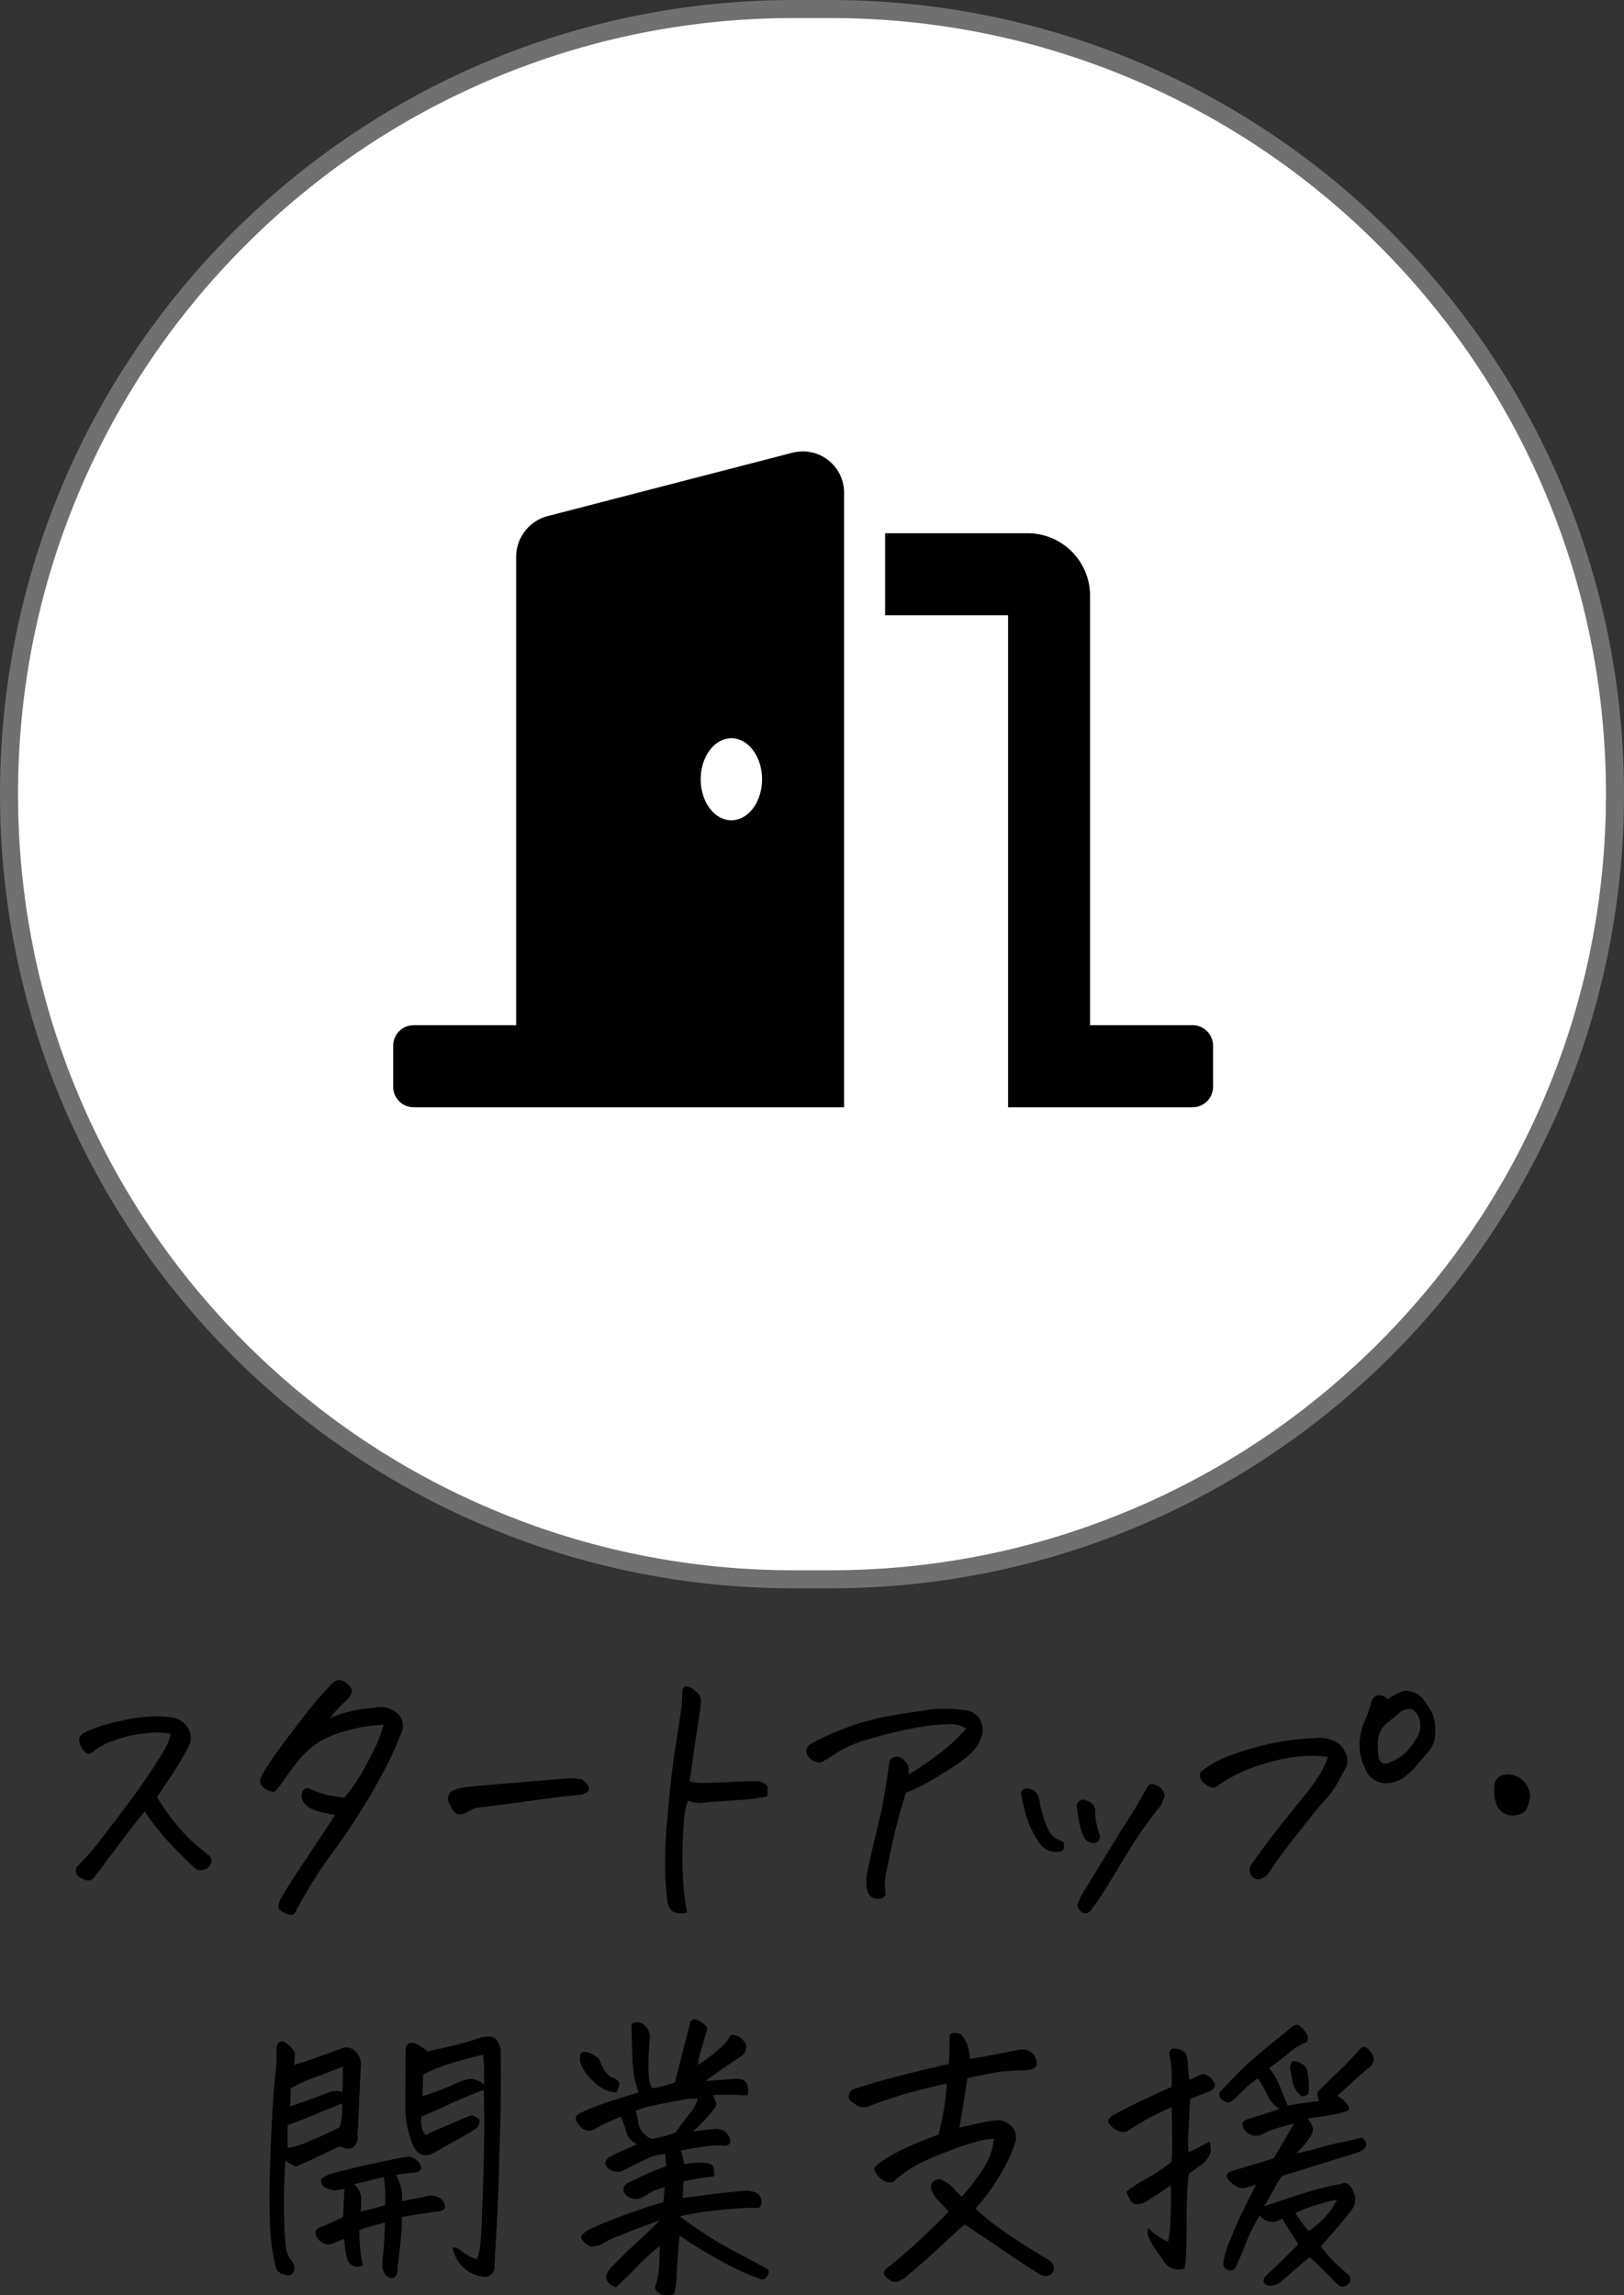
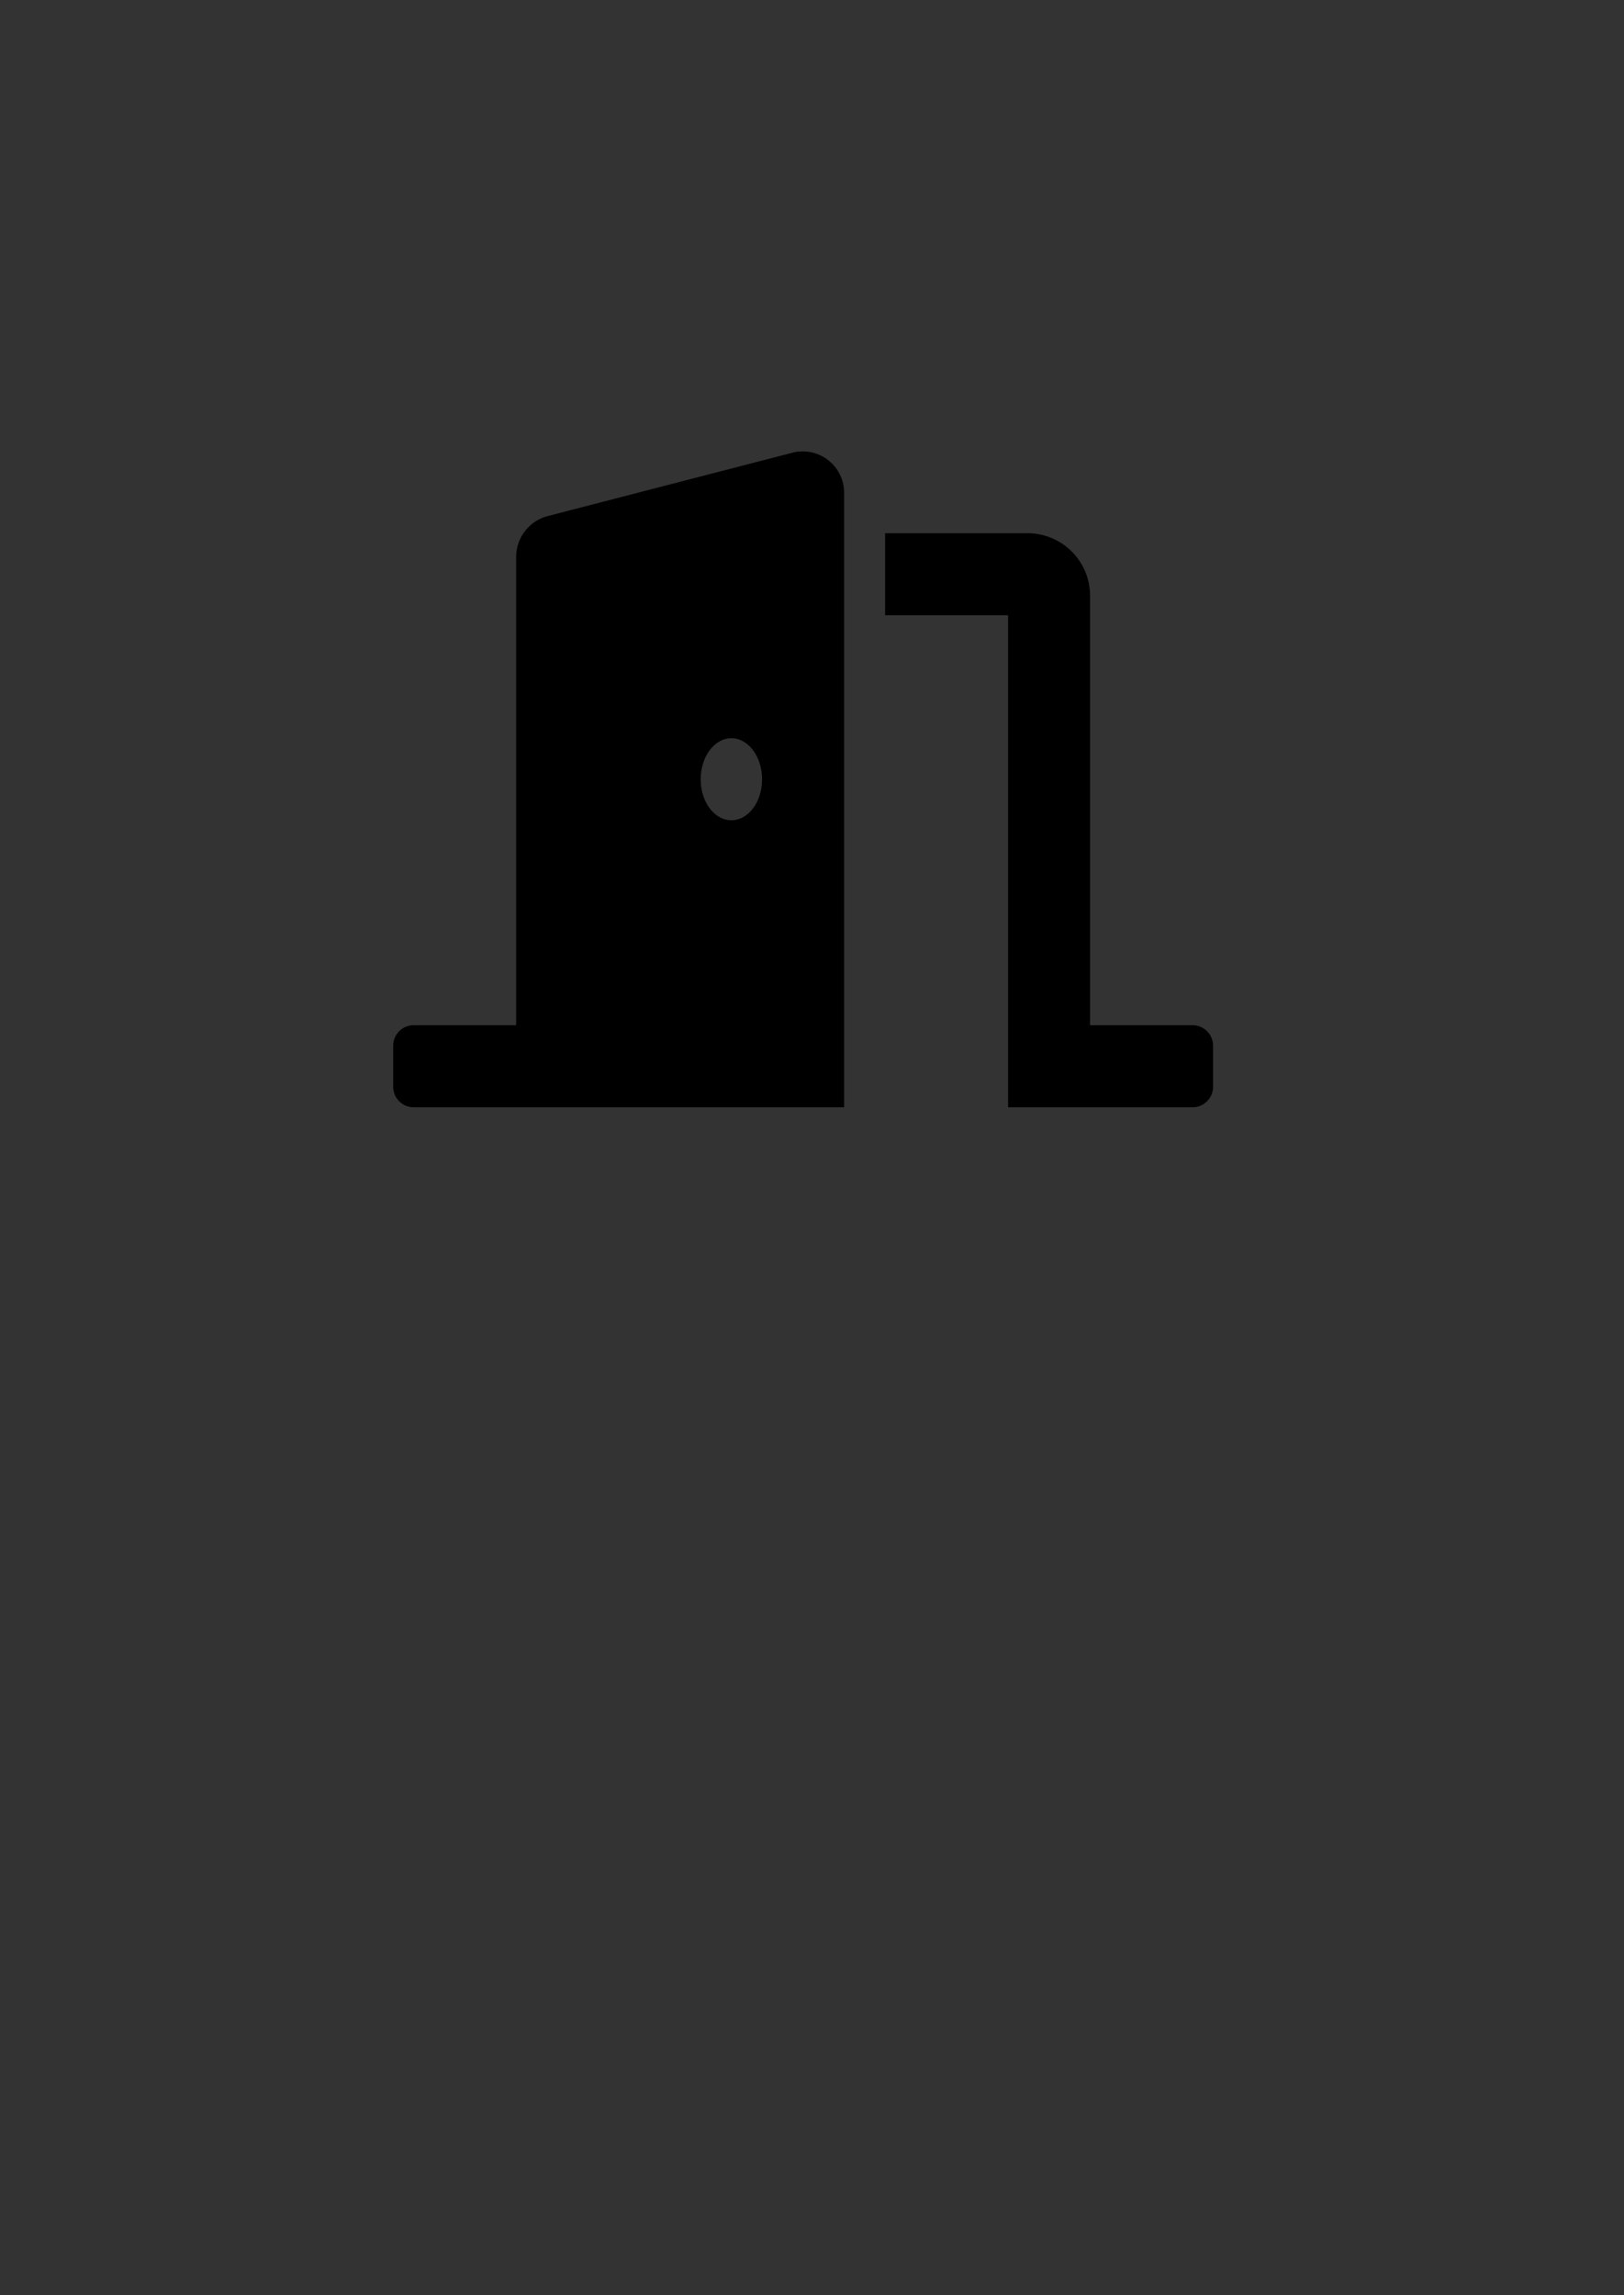
<svg xmlns="http://www.w3.org/2000/svg" width="90" height="127.168" viewBox="0 0 90 127.168">
  <rect x="0" y="0" width="90" height="127.168" fill="#333333" stroke="none" />
  <g id="Group_14" data-name="Group 14" transform="translate(-1049 -1946)">
    <g id="Path_216" data-name="Path 216" transform="translate(1049 1946)" fill="#fff">
-       <path d="M 46 87.5 L 44 87.5 C 38.127 87.5 32.431 86.35 27.068 84.082 C 21.888 81.891 17.236 78.754 13.241 74.759 C 9.246 70.764 6.109 66.112 3.918 60.932 C 1.65 55.569 0.5 49.873 0.5 44 C 0.5 38.127 1.65 32.431 3.918 27.068 C 6.109 21.888 9.246 17.236 13.241 13.241 C 17.236 9.246 21.888 6.109 27.068 3.918 C 32.431 1.65 38.127 0.5 44 0.5 L 46 0.5 C 51.873 0.5 57.569 1.65 62.932 3.918 C 68.112 6.109 72.764 9.246 76.759 13.241 C 80.754 17.236 83.891 21.888 86.082 27.068 C 88.35 32.431 89.5 38.127 89.5 44 C 89.5 49.873 88.35 55.569 86.082 60.932 C 83.891 66.112 80.754 70.764 76.759 74.759 C 72.764 78.754 68.112 81.891 62.932 84.082 C 57.569 86.35 51.873 87.5 46 87.5 Z" stroke="none" />
-       <path d="M 44 1 C 38.195 1 32.563 2.137 27.263 4.379 C 22.142 6.544 17.544 9.645 13.594 13.594 C 9.645 17.544 6.544 22.142 4.379 27.263 C 2.137 32.563 1 38.195 1 44 C 1 49.805 2.137 55.437 4.379 60.737 C 6.544 65.858 9.645 70.456 13.594 74.406 C 17.544 78.355 22.142 81.456 27.263 83.621 C 32.563 85.863 38.195 87 44 87 L 46 87 C 51.805 87 57.437 85.863 62.737 83.621 C 67.858 81.456 72.456 78.355 76.406 74.406 C 80.355 70.456 83.456 65.858 85.621 60.737 C 87.863 55.437 89 49.805 89 44 C 89 38.195 87.863 32.563 85.621 27.263 C 83.456 22.142 80.355 17.544 76.406 13.594 C 72.456 9.645 67.858 6.544 62.737 4.379 C 57.437 2.137 51.805 1 46 1 L 44 1 M 44 0 L 46 0 C 70.301 0 90 19.699 90 44 C 90 68.301 70.301 88 46 88 L 44 88 C 19.699 88 0 68.301 0 44 C 0 19.699 19.699 0 44 0 Z" stroke="none" fill="#707070" />
-     </g>
-     <path id="Path_228" data-name="Path 228" d="M-35.547-7.937a4.168,4.168,0,0,0-1.422-.023,6.659,6.659,0,0,0-1.773.414,3.729,3.729,0,0,0-1.008.516.638.638,0,0,1-.312.2.307.307,0,0,1-.227-.1,1.3,1.3,0,0,1-.227-.3.962.962,0,0,1-.094-.406q0-.2.281-.375A8.783,8.783,0,0,1-38.3-8.656a8.75,8.75,0,0,1,2-.25,5.673,5.673,0,0,1,.734.047,1.243,1.243,0,0,1,.961.57A1.009,1.009,0,0,1-34.562-7.2q-.516.938-.922,1.547L-36.3-4.437a12.006,12.006,0,0,0,1.563,2.07,8.009,8.009,0,0,0,1.047.945,2.043,2.043,0,0,0,.273.219.35.35,0,0,1,.133.258.414.414,0,0,1-.141.367.605.605,0,0,1-.391.188.462.462,0,0,1-.406-.125q-.906-.844-1.555-1.57a13.519,13.519,0,0,1-1.2-1.555q-.312.359-.859,1.078t-1.117,1.477q-.57.758-.82,1.07a.406.406,0,0,1-.391.2,1.3,1.3,0,0,1-.453-.2.434.434,0,0,1-.141-.539q.484-.5.727-.766t1.5-1.914q1.258-1.648,1.961-2.734t.828-1.359A2.622,2.622,0,0,0-35.547-7.937Zm11.813-.5a8.4,8.4,0,0,0-1.922.289,6.026,6.026,0,0,0-1.766.727,4.97,4.97,0,0,0-1.125,1.063q-.469.609-.922,1.266a2.064,2.064,0,0,1-.281.328q-.109.094-.4-.047a.8.8,0,0,1-.375-.3.426.426,0,0,1-.047-.312,2.083,2.083,0,0,1,.227-.461,12.853,12.853,0,0,1,.8-1.187q.648-.891,1.414-1.875a22.786,22.786,0,0,1,1.563-1.812.53.53,0,0,1,.359-.156.575.575,0,0,1,.281.078q.406.281.43.492t-.3.555a6.989,6.989,0,0,0-.922.984,5.79,5.79,0,0,1,1.273-.406A8.909,8.909,0,0,1-24.2-9.391a1.3,1.3,0,0,1,1.031.188.931.931,0,0,1,.453,1.109,20.359,20.359,0,0,1-.992,2.18Q-24.3-4.8-24.883-3.859T-25.969-2.2q-.5.719-.844,1.18t-.8,1.188q-.453.727-.937,1.6-.109.313-.281.32a.9.9,0,0,1-.422-.117q-.391-.172-.3-.469a1.564,1.564,0,0,1,.2-.453Q-28.844.2-28.32-.586t.953-1.43q.43-.641.93-1.422-.313-.063-.641-.133a3.182,3.182,0,0,1-.641-.211,1.02,1.02,0,0,1-.461-.375.63.63,0,0,1-.086-.5.347.347,0,0,1,.359-.281,4.736,4.736,0,0,0,1.117.4l.867.148a10.289,10.289,0,0,0,1.367-2.117A9.177,9.177,0,0,0-23.734-8.437ZM-12.75-5.422a1.659,1.659,0,0,1,.336.336.287.287,0,0,1,.031.273q-.055.141-.414.25-.484.016-2.977.359t-2.789.359a1.374,1.374,0,0,0-.547.25.83.83,0,0,1-.391.117.387.387,0,0,1-.328-.141,1.675,1.675,0,0,1-.2-.3,2.58,2.58,0,0,1-.141-.32.519.519,0,0,1,.25-.547,2.53,2.53,0,0,1,.594-.18q.313-.055,2.438-.227t2.8-.234q.578-.047.828-.047h.078Q-12.953-5.453-12.75-5.422Zm6.594-4.234q-.078.719-.211,1.531t-.242,1.617q-.109.8-.172,1.2a2.534,2.534,0,0,0,.641.094q.906-.016,1.7-.062t1.5-.031q.453.125.477.32a1.973,1.973,0,0,1-.023.508,8.737,8.737,0,0,1-1.469.2l-1.461.1q-.555.039-.773.07a1.7,1.7,0,0,1-.687-.125A4.472,4.472,0,0,0-7.1-3.055q-.055.711-.078,1.578A18.118,18.118,0,0,0-7.133.344a12.084,12.084,0,0,0,.211,1.609,1.009,1.009,0,0,1-.828-.062.961.961,0,0,1-.266-.57Q-8.078.937-8.133-.133a26.229,26.229,0,0,1,.125-3.219q.18-2.148.414-3.68t.313-2.047a9.481,9.481,0,0,0,.094-1.187q.031-.3.234-.3a.948.948,0,0,1,.516.273A.681.681,0,0,1-6.156-9.656ZM3.031.547a3.034,3.034,0,0,1,.047-.922q.375-1.687.781-3.328.094-.562.211-1.227t.211-1.414a.4.4,0,0,1,.313-.312.54.54,0,0,1,.453.125.948.948,0,0,1,.273.352,1.113,1.113,0,0,1,.039.313v.18A19.258,19.258,0,0,0,7.031-6.828,9.453,9.453,0,0,0,8.547-8.234a1.6,1.6,0,0,0-1-.234,11.332,11.332,0,0,0-1.922.219,22.066,22.066,0,0,0-2.484.609,6.886,6.886,0,0,0-1.859.8,4.348,4.348,0,0,1-.8.484.765.765,0,0,1-.547-.18.6.6,0,0,1-.25-.375A.588.588,0,0,1-.187-7.3,7.289,7.289,0,0,1,.758-7.8,15.8,15.8,0,0,1,2.344-8.43a14.12,14.12,0,0,1,2.07-.523q1.133-.2,2.414-.359.266-.016.531-.016a7.6,7.6,0,0,1,1.188.094,1.024,1.024,0,0,1,.8.586,1.113,1.113,0,0,1,.016.945,2.22,2.22,0,0,1-.539.828,7.444,7.444,0,0,1-.906.7q-.57.383-1.281.8a10.3,10.3,0,0,1-1.43.7q-.078.219-.3.992T4.445-1.828Q4.2-.734,4.063.031a3.267,3.267,0,0,0,0,.781.247.247,0,0,1-.078.289.487.487,0,0,1-.43.086.526.526,0,0,1-.4-.234A.927.927,0,0,1,3.031.547Zm16.281-5.5a.744.744,0,0,1,.188.273.347.347,0,0,1,0,.32A1.723,1.723,0,0,0,19.359-4q-.453.547-.961,1.258T17.258-.977q-.633,1.055-1,1.641t-.7,1.039q-.2.3-.367.3a.445.445,0,0,1-.289-.1.721.721,0,0,1-.2-.352A3.737,3.737,0,0,1,15.07.781q.211-.328,1.055-1.719t1.391-2.25q.547-.859,1.031-1.734.109-.234.281-.234h.031A.9.9,0,0,1,19.313-4.953Zm-6.672.922a7.187,7.187,0,0,0,.4,1.281,1.318,1.318,0,0,0,.4.555,2.178,2.178,0,0,0,.469.227.511.511,0,0,1,.055.359.22.22,0,0,1-.242.188.966.966,0,0,1-.539-.031,1.049,1.049,0,0,1-.461-.281,5.04,5.04,0,0,1-.867-1.719q-.211-.828-.273-1.172a.285.285,0,0,1,.188-.266.68.68,0,0,1,.406.039.562.562,0,0,1,.352.344A1.628,1.628,0,0,1,12.641-4.031Zm2.484,1.906a2.229,2.229,0,0,1-.273-.719q-.1-.453-.18-1.078a.347.347,0,0,1,.141-.3.317.317,0,0,1,.375-.023.668.668,0,0,1,.406.258.554.554,0,0,1,.109.414q0,.125.016.352a5.446,5.446,0,0,0,.25.961q-.063.328-.25.359a.617.617,0,0,1-.352-.039A.558.558,0,0,1,15.125-2.125Zm16.8-7.734a3.367,3.367,0,0,1,.813-.437.793.793,0,0,1,.219-.031,1.416,1.416,0,0,1,.844.375,7.854,7.854,0,0,1,.57.867,2.588,2.588,0,0,1,.148,1.32,1.524,1.524,0,0,1-.453.922q-.281.328-.57.672a3.781,3.781,0,0,1-.648.609,1.77,1.77,0,0,1-.789.344,1.255,1.255,0,0,1-.844-.141,1.173,1.173,0,0,1-.555-.656,2.946,2.946,0,0,1-.312-1.437,3.261,3.261,0,0,1,.375-1.391A8.458,8.458,0,0,0,31-9.719q.141-.328.375-.359A.761.761,0,0,1,31.922-9.859Zm-.562,2.453a2.9,2.9,0,0,0,.031.7q.062.469.484.406a3.383,3.383,0,0,0,.664-.32,2.77,2.77,0,0,0,.883-.961,1.3,1.3,0,0,0,.188-1.312q-.187-.359-.383-.414a.9.9,0,0,0-.57.117q-.344.281-.672.563A1.382,1.382,0,0,0,31.359-7.406ZM24.969.047a.41.41,0,0,1-.477.008.539.539,0,0,1-.227-.344.62.62,0,0,1,.078-.4q.734-1.047,1.445-1.953t1.383-1.727a11.345,11.345,0,0,0,.992-1.367,4.314,4.314,0,0,0,.43-.922,6.553,6.553,0,0,0-1.219-.055,8.463,8.463,0,0,0-1.719.266,10.815,10.815,0,0,0-1.781.594,8.336,8.336,0,0,0-1.547.9.652.652,0,0,1-.461-.148.929.929,0,0,1-.328-.336.538.538,0,0,1-.008-.375,5.371,5.371,0,0,1,1.648-.93,17.553,17.553,0,0,1,2.094-.625,14.962,14.962,0,0,1,2.6-.336,2.01,2.01,0,0,1,.969.117,1.208,1.208,0,0,1,.7.664.969.969,0,0,1,.078.813q-.094.156-.437.781a4.653,4.653,0,0,1-.656.953q-.313.328-1.086,1.3T26.32-1.648q-.352.461-.641.875t-.4.578A.639.639,0,0,1,24.969.047ZM39.141-3.469a.958.958,0,0,1-1.25-.672,2.451,2.451,0,0,1-.062-1.031.621.621,0,0,1,.406-.469,1.481,1.481,0,0,1,.359-.047,1.117,1.117,0,0,1,.719.266,1.275,1.275,0,0,1,.484.984,2.832,2.832,0,0,1-.172.609A.559.559,0,0,1,39.141-3.469ZM-24.891,21.516a.583.583,0,0,1-.523.031.626.626,0,0,1-.352-.437,3.209,3.209,0,0,1-.109-.531q-.031-.266-.047-.531-.281.094-.562.219a.626.626,0,0,1-.75-.094.575.575,0,0,1-.281-.547q.031-.125.281-.234.516-.2,1.25-.562.031-.859.078-1.562-.344.062-.516.086a1.41,1.41,0,0,1-.641-.211.443.443,0,0,1-.141-.406,1.471,1.471,0,0,1,.648-.32q.523-.164,1.953-.484t2.086-.43a.766.766,0,0,1,.75.328q.3.422-.187.531-.531.047-1.094.141a2.485,2.485,0,0,1,.328,1.453q.953-.187,1.2-.234a1.244,1.244,0,0,1,.555-.062.8.8,0,0,1,.508.266.672.672,0,0,1,.125.406.521.521,0,0,1-.422.188q-.891.125-1.984.313a6.733,6.733,0,0,1-.039,1.086q-.07.8-.2,1.742a.618.618,0,0,1-.031.328.341.341,0,0,1-.266.234.528.528,0,0,1-.359-.187.907.907,0,0,1-.172-.406,6.142,6.142,0,0,1,.047-.852q.047-.32.094-1.633l-.789.2a3.567,3.567,0,0,0-.633.219q0,.437.047,1A6.457,6.457,0,0,0-24.891,21.516Zm-.469-4.5a1.132,1.132,0,0,1,.375.766q0,.375-.031.75.7-.156,1.359-.359a6.785,6.785,0,0,0-.078-1.562Q-24.531,16.812-25.359,17.016Zm6.781,4.156a2.719,2.719,0,0,0,.2-.883q.062-.6.117-2.156t.086-3.344q.031-1.789-.016-3.008-.937.359-1.828.766-.109.047-.234.109-.75.344-1.391.609a1.238,1.238,0,0,0-.016.2,1.176,1.176,0,0,0,.016.328,1.01,1.01,0,0,0,.234.5q.3-.156.875-.4t1.07-.461a3.307,3.307,0,0,1,.617-.234,1.056,1.056,0,0,1,.438.266.775.775,0,0,1-.156.422,11.918,11.918,0,0,1-1.094.664q-.594.32-1.266.711-.828.453-1.219-.484a5.6,5.6,0,0,1-.266-.875,5.314,5.314,0,0,1-.125-1.156q0-1.078.008-1.844t.008-1.219q0-.672.609-.437.328.2.609.406,1.031-.219,1.742-.4a10.918,10.918,0,0,0,1.164-.352,1.586,1.586,0,0,1,.438-.062h.125a.542.542,0,0,1,.43.3,1.081,1.081,0,0,1,.148.531q.016.609.016,1.25,0,1.906-.078,4.172-.078,3-.18,4.711t-.1,1.883a.532.532,0,0,1-.625.453,1.938,1.938,0,0,1-1.094-.508,1.937,1.937,0,0,1-.594-1.117.767.767,0,0,1,.508.219A2.619,2.619,0,0,0-18.578,21.172ZM-28.7,10.406q.391-.109,1.1-.359t1.508-.547a.665.665,0,0,1,.75.125.987.987,0,0,1,.344.719q-.062,1.219-.1,2.211t-.086,1.742a.722.722,0,0,1-.148.578.467.467,0,0,1-.344.18,2.143,2.143,0,0,1-.523-.133q-1.8.875-2.406,1.109a2.073,2.073,0,0,1-.578-.344q-.078,1.141-.078,2.172v.578q.016,1.266.086,1.875a1.668,1.668,0,0,0,.227.8.8.8,0,0,1,.25.484.378.378,0,0,1-.125.391.313.313,0,0,1-.375.031.576.576,0,0,1-.547-.547,11.294,11.294,0,0,1-.3-2.641q0-.25-.016-.516-.016-1.625.078-3.719.109-2.453.227-3.562a8.171,8.171,0,0,0,.07-1.5q.016-.5.422-.422.641.438.609.75Q-28.672,10.172-28.7,10.406Zm-.344,3.328a8.009,8.009,0,0,0,0,1.266A3.672,3.672,0,0,0-28,14.688a18.993,18.993,0,0,0,1.813-.828,2.834,2.834,0,0,0,.133-.648,3.328,3.328,0,0,0,.008-.68q-.859.359-1.578.656T-29.047,13.734Zm.125-1.031q1.766-.609,2.1-.766a1.163,1.163,0,0,1,.8-.031q.031-.656.016-1.406-.859.344-1.578.6a7.263,7.263,0,0,0-1.312.617Q-28.891,12.141-28.922,12.7Zm10.75-1.937a7.745,7.745,0,0,0-.062-.922q-.906.2-1.75.461a9.151,9.151,0,0,0-1.562.633l-.047,1.2a17.961,17.961,0,0,0,1.719-.641,3.819,3.819,0,0,1,.766-.289.915.915,0,0,1,.516.039,1.267,1.267,0,0,1,.406.219l.016.016Zm11.078,5.141a5.32,5.32,0,0,1,1.031-.094,1.386,1.386,0,0,1,.492.117q.164.086.148.648a14.115,14.115,0,0,0-1.7.281l-.047.922,1.641-.219q.906-.109,1.844-.187a1.274,1.274,0,0,1,.586.117.513.513,0,0,1,.281.344.587.587,0,0,1-.055.43q-.047.078-.406.055a15.907,15.907,0,0,0-1.828.125,14.808,14.808,0,0,0-2.219.352,23.988,23.988,0,0,0,3.094,1.977q1.422.742,1.8.961a.37.37,0,0,1-.07.406.315.315,0,0,1-.43.094,13.086,13.086,0,0,1-2.008-.914,24.068,24.068,0,0,1-2.4-1.461q-.062.625-.109,1.266t-.062,1.1a3.606,3.606,0,0,1-.125.852.891.891,0,0,1-.82-.016q-.3-.2-.227-.422a3.449,3.449,0,0,0,.125-.437,5.181,5.181,0,0,0,.078-.664q.031-.445.047-1.1A10.118,10.118,0,0,0-9.6,21.492q-.7.711-1.258,1.227a.788.788,0,0,1-.516-.4q-.125-.273.219-.664.8-.828,1.477-1.445t1.242-1.2q-1.406.516-2.227.852a6.034,6.034,0,0,0-1.055.508,1.619,1.619,0,0,1-.414.094.526.526,0,0,1-.383-.141,1.107,1.107,0,0,1-.25-.266.229.229,0,0,1,.016-.242,1.879,1.879,0,0,1,.656-.406q.578-.273,1.789-.719t2.07-.68l.078-.828a3.213,3.213,0,0,0-.914.359,3.494,3.494,0,0,1-.477.266.924.924,0,0,1-.273.023.925.925,0,0,1-.367-.125.529.529,0,0,1-.266-.414.455.455,0,0,1,.242-.344q.18-.078.8-.383a10.43,10.43,0,0,1,1.32-.539q0-.2-.047-.687a2.534,2.534,0,0,0-1.039.281q-.6.281-1.414.7a1.039,1.039,0,0,1-.5-.062.61.61,0,0,1-.375-.406A.483.483,0,0,1-11.2,15.5a5.76,5.76,0,0,1,.7-.344q.438-.187.813-.359a1.069,1.069,0,0,1-.617-.727,6.408,6.408,0,0,0-.289-.8q-.625.266-.992.445a4.124,4.124,0,0,0-.477.258.622.622,0,0,1-.719-.094,1.355,1.355,0,0,1-.273-.375.349.349,0,0,1-.023-.234q.031-.094.281-.219a10.773,10.773,0,0,1,1.344-.539q.734-.242,1.844-.586a5.411,5.411,0,0,1-.227-.781A9.1,9.1,0,0,1-9.961,9.8Q-10,8.875-10,8.141a.5.5,0,0,1,.578-.031.87.87,0,0,1,.438.719q-.047.547-.07,1.141a9.31,9.31,0,0,0,.008,1.023,1.766,1.766,0,0,0,.172.7,3.925,3.925,0,0,0,.609-.109,7.056,7.056,0,0,0,.672-.219q.375-1.484.531-2.094l.281-1.078q.047-.313.266-.312a.605.605,0,0,1,.25.078,2.008,2.008,0,0,1,.391.281q.125.125-.031.5-.156.563-.273.953a3.764,3.764,0,0,0-.148.719A9.282,9.282,0,0,0-5.18,9.547a2.392,2.392,0,0,0,.68-.812.877.877,0,0,1,.828.516.611.611,0,0,1-.187.625q-1.266.844-2.062,1.422.781-.063,1.531-.109a1.041,1.041,0,0,1,.508.031.467.467,0,0,1,.313.367.878.878,0,0,1-.008.508q-.469-.031-.984-.039t-.937.023q.25.453.164.617a3.574,3.574,0,0,1-.43.555q-.25.281-.609.641l-.234.2q.969-.125,1.359-.141a.742.742,0,0,1,.672.484q.172.406-.266.453a4.234,4.234,0,0,0-.953.016q-.547.063-1.469.25A4.439,4.439,0,0,1-7.094,15.906Zm-2.687-2.953a3.818,3.818,0,0,1,.156.641,1.059,1.059,0,0,0,.219.523,1.58,1.58,0,0,0,.5.383,5.55,5.55,0,0,0,1.344-.359q.359-.5.781-1.047a1.8,1.8,0,0,0,.438-.828,3.56,3.56,0,0,0-.828.07q-.437.086-.906.172t-.906.188A4.614,4.614,0,0,0-9.781,12.953Zm-1.062-1.016a2.021,2.021,0,0,1-1.3-.648,2.34,2.34,0,0,1-.7-1.039q-.078-.516.141-.555a.716.716,0,0,1,.445.07,2.121,2.121,0,0,1,.461.313,4.628,4.628,0,0,0,.242.531,1.4,1.4,0,0,0,.43.484.67.67,0,0,1,.406.242Q-10.609,11.5-10.844,11.938ZM8.75,10.078q1.547-.266,2.656-.5a.85.85,0,0,1,.656.078.716.716,0,0,1,.375.531q.109.359-.312.469a2.037,2.037,0,0,1-.656.047q-.594.047-.891.063t-1.969.375q-.172,1.188-.437,2.734.531-.109.969-.219a8.976,8.976,0,0,1,1.109-.187,1.063,1.063,0,0,1,.8.328.911.911,0,0,1,.234.844,8.776,8.776,0,0,1-.875,1.883,10.978,10.978,0,0,1-1.359,1.852,16.452,16.452,0,0,0,1.609,1.273q.844.586,1.484.969t.984.6a.622.622,0,0,1,.25.32.366.366,0,0,1-.062.383.374.374,0,0,1-.312.172.859.859,0,0,1-.359-.078q-.8-.484-1.992-1.3t-2.2-1.477q-.937.859-1.656,1.523T5.313,22.047a1.372,1.372,0,0,1-.484.328.5.5,0,0,1-.547-.078q-.578-.375,0-.734.578-.453,1.359-1.156t1.938-1.875q-.313-.344-.555-.586a1.8,1.8,0,0,1-.383-.57.433.433,0,0,1,.016-.437.545.545,0,0,1,.453-.2,2.129,2.129,0,0,1,.719.484A2.872,2.872,0,0,0,8.3,17.7a8.881,8.881,0,0,0,.82-1.016,5.493,5.493,0,0,0,.75-1.258,3.931,3.931,0,0,0,.211-.93A4.241,4.241,0,0,0,9,14.688a17.156,17.156,0,0,0-1.656.578,3.68,3.68,0,0,0-.359.141,12.156,12.156,0,0,0-1.25.578,6.464,6.464,0,0,0-1.047.734l-.062.063a.312.312,0,0,1-.266.125.733.733,0,0,1-.312-.047,1.141,1.141,0,0,1-.609-.734,1.837,1.837,0,0,1,.508-.43,8.931,8.931,0,0,1,1.141-.641q.7-.336,1.93-.8a15.3,15.3,0,0,0,.453-2.812q-1.5.312-2.57.648t-1.836.633a.779.779,0,0,1-.648-.125q-.367-.219-.383-.391a.454.454,0,0,1,.406-.5q.672-.234,1.719-.516t2.063-.523q1.016-.242,1.359-.32.047-.75.039-1.07a3.6,3.6,0,0,1,.023-.555.394.394,0,0,1,.266-.094.877.877,0,0,1,.359.094,2.117,2.117,0,0,1,.359.6A3.809,3.809,0,0,1,8.75,10.078ZM20.641,21.688a1.055,1.055,0,0,1-.758-.047,1.032,1.032,0,0,1-.4-.375q-.187-.281-.383-.555a5.557,5.557,0,0,1-.375-.609.92.92,0,0,1-.1-.664,3.87,3.87,0,0,0,1.109.766,8.632,8.632,0,0,0,.141-1.375q.031-.8.016-1.641v-.125q-.688.5-1.3.859a1.006,1.006,0,0,1-.523.2.43.43,0,0,1-.437-.242,2.753,2.753,0,0,1-.211-.453,9.007,9.007,0,0,1,1.18-.766,9.972,9.972,0,0,0,1.32-.875,10.33,10.33,0,0,0,.039-1.078q-.008-.562-.023-1.969-.969.438-1.461.719t-1.07.656A.843.843,0,0,1,16.852,14a1.092,1.092,0,0,1-.445-.437.554.554,0,0,1,.344-.406q.891-.484,1.719-.867t1.453-.664a9.315,9.315,0,0,0-.031-1.328q-.047-.3-.078-.469a.352.352,0,0,1,.141-.328,1.085,1.085,0,0,1,.6.125q.242.141.273.672a6.491,6.491,0,0,0,.094.938q.313-.141.7-.328a.812.812,0,0,1,.719.641.683.683,0,0,1-.406.367q-.266.086-.984.383-.078,1.656-.1,2.094a5.234,5.234,0,0,0,.023.859q.5-.25,1.156-.594a1.244,1.244,0,0,1,.07.563,1.655,1.655,0,0,1-.383.609l-.828.609-.031.188q-.047.437-.078,1.156-.016.875-.023,1.875t-.031,1.375A4.29,4.29,0,0,1,20.641,21.688Zm6.938-.625q-.219.156-.6.492T26,22.406a.92.92,0,0,1-.57.227.381.381,0,0,1-.4-.2.4.4,0,0,1,.109-.328q.781-.734,1.219-1.172l.594-.594q-.437-.688-.906-1.437a.7.7,0,0,1-.633.188.97.97,0,0,1-.6-.344,9.357,9.357,0,0,0-.758,1.516q-.32.812-.555,1.3a.329.329,0,0,1-.437.2.348.348,0,0,1-.266-.406,4.994,4.994,0,0,1,.359-1.211q.328-.836.8-1.8t.664-1.32a5.026,5.026,0,0,1-.672.2.661.661,0,0,1-.469-.117,1.827,1.827,0,0,1-.391-.312q-.266-.359.156-.5.891-.281,1.391-.422t.953-.3q.469-.781,1.125-1.922-.5.125-1.016.281a3.215,3.215,0,0,0-.5.188.847.847,0,0,0-.172.094.785.785,0,0,1-1.156-.406q-.094-.281.25-.391.766-.234,1.8-.578a1.681,1.681,0,0,1-.664-.727,6.572,6.572,0,0,0-.539-.961,6.094,6.094,0,0,0-.578.438q-.172.156-.453.438a3.712,3.712,0,0,1-.437.391.3.3,0,0,1-.312.039,1.126,1.126,0,0,1-.281-.18q-.125-.109-.047-.375.547-.578,1.133-1.18t2.852-2.414a.413.413,0,0,1,.266-.125.357.357,0,0,1,.266.141,1.427,1.427,0,0,1,.3.375.464.464,0,0,1,0,.438,3.127,3.127,0,0,0-.977.586,13.121,13.121,0,0,1-1.117.852,4.348,4.348,0,0,1,.617,1.055q.18.477.414,1.023.375-.063.8-.125t.953-.125a.724.724,0,0,1-.094-.5q.563-.562,1.164-1.141t1.133-1.172q.266-.359.531-.031.578.594-.047,1.047l-1.016.875q.437-.375.063-.031-.578.516-.734.672a1.572,1.572,0,0,1,.531.445q.188.258.063.367a3.573,3.573,0,0,1-.867.227q-.711.133-1.367.211a2.007,2.007,0,0,1,.25.43.485.485,0,0,1-.016.4,1.738,1.738,0,0,1-.219.359,5.109,5.109,0,0,1-.641.734,11.86,11.86,0,0,0,1.266-.3,11.083,11.083,0,0,1,1.125-.281q.531-.1,1.2-.289a.416.416,0,0,1,.266.4q0,.273-.516.445l-4.125,1.281a3.766,3.766,0,0,0-.445.7q-.242.461-.57.992,1.141-.391,2.133-.711a17.722,17.722,0,0,1,2.148-.539.349.349,0,0,1,.4.023.876.876,0,0,1,.227.32.988.988,0,0,1-.094,1.156q-.547.688-.961,1.164t-.7.8a8.49,8.49,0,0,0,.953,1.078q.313.266.516.453a.542.542,0,0,1,.148.2.33.33,0,0,1-.055.3.5.5,0,0,1-.437.2,1.522,1.522,0,0,1-.484-.4l-.687-.7A5.466,5.466,0,0,0,27.578,21.063Zm-.047-1.453a5.631,5.631,0,0,0,.914-.789,3.759,3.759,0,0,0,.648-.961,12.915,12.915,0,0,0-2.312.734A6.266,6.266,0,0,0,27.531,19.609Zm-.422-7.484a1.487,1.487,0,0,1-.484-.8q-.047-.312-.109-.625a.519.519,0,0,1,.125-.5.825.825,0,0,1,.484.125.69.69,0,0,1,.313.359A4.509,4.509,0,0,1,27.516,12,.408.408,0,0,1,27.109,12.125Z" transform="translate(1094 2050)" />
+       </g>
    <path id="Icon_awesome-door-open" data-name="Icon awesome-door-open" d="M44.3,31.8H38.62V8.054a3.464,3.464,0,0,0-3.408-3.511H27.261V9.087h6.815V36.348H44.3a1.136,1.136,0,0,0,1.136-1.136V32.94A1.136,1.136,0,0,0,44.3,31.8ZM22.167.072,8.536,3.6A2.339,2.339,0,0,0,6.815,5.887V31.8H1.136A1.136,1.136,0,0,0,0,32.94v2.272a1.136,1.136,0,0,0,1.136,1.136H24.989V2.356A2.291,2.291,0,0,0,22.167.072ZM18.742,20.446c-.941,0-1.7-1.017-1.7-2.272s.763-2.272,1.7-2.272,1.7,1.017,1.7,2.272S19.683,20.446,18.742,20.446Z" transform="translate(1070.79 1971)" />
  </g>
</svg>